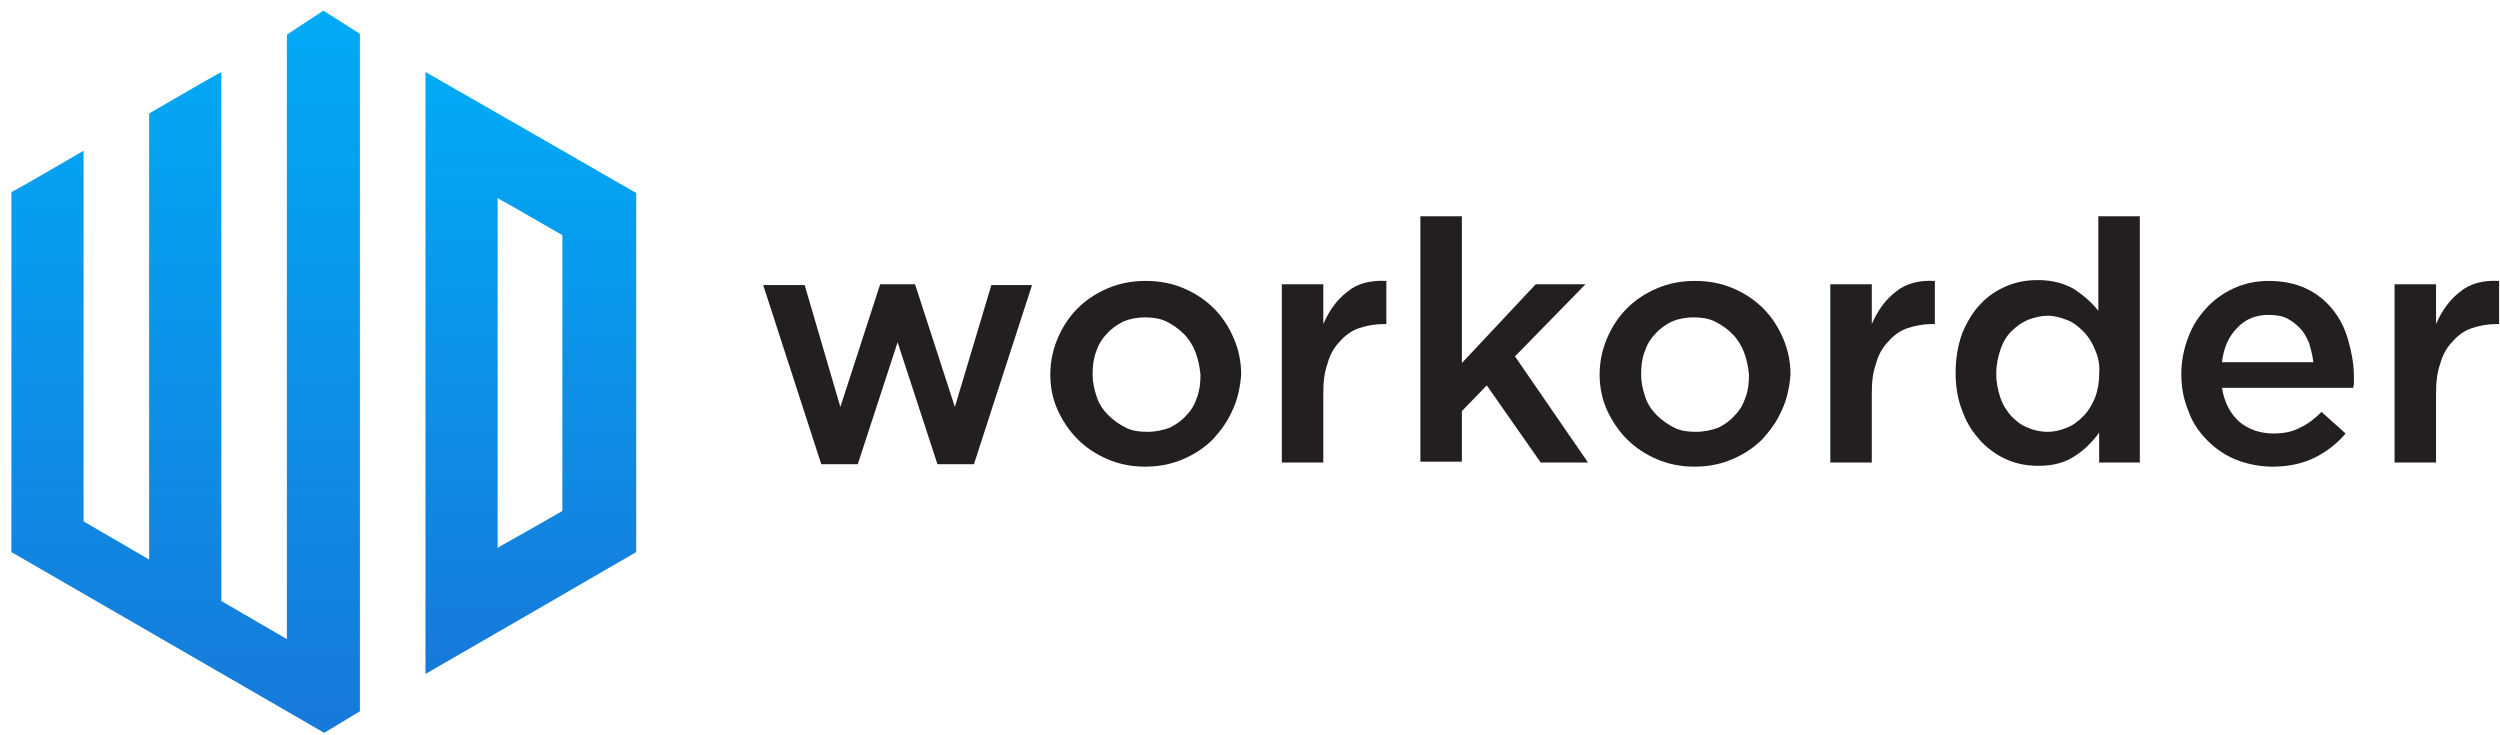
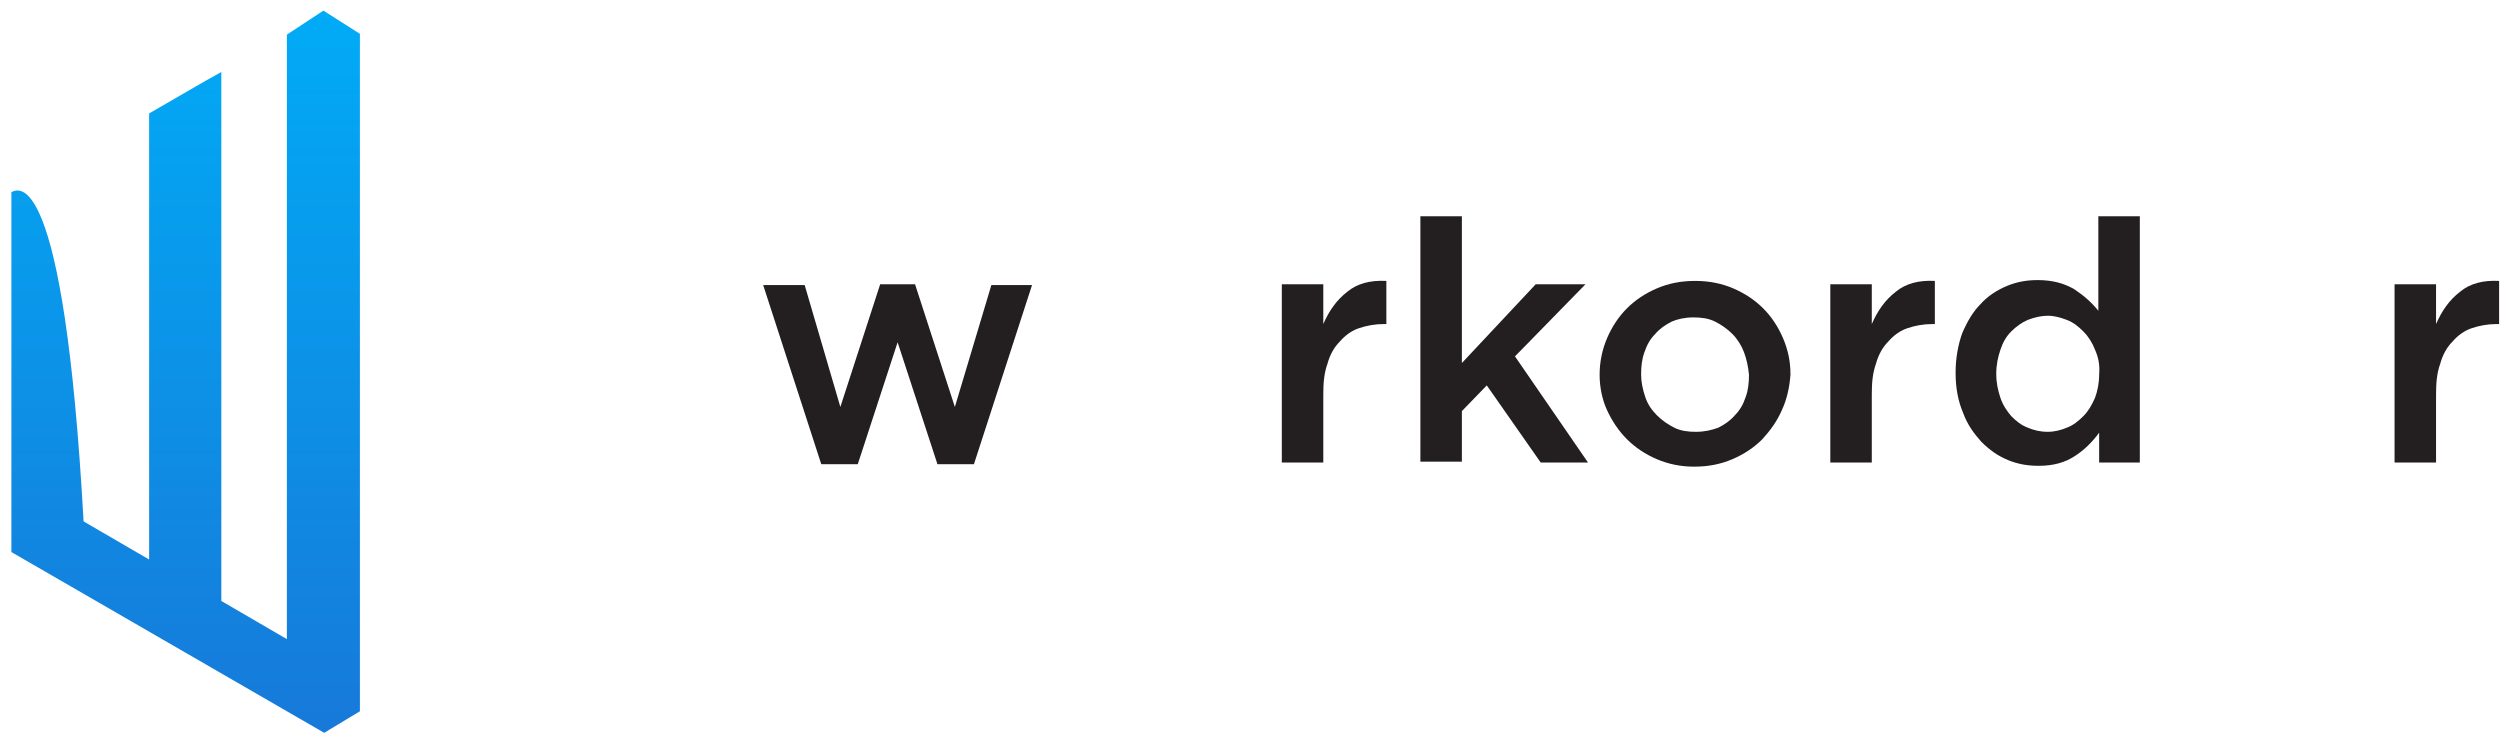
<svg xmlns="http://www.w3.org/2000/svg" width="204" height="60" viewBox="0 0 204 60" fill="none">
  <g clip-path="url(#clip0_514_20)">
-     <path d="M0.929 15.683V45.048L26.456 59.798L29.368 58.039V2.76L26.388 0.866L23.409 2.828V52.152L18.06 49.04V5.873C17.044 6.414 12.778 8.917 12.169 9.256C12.169 10.812 12.169 34.087 12.169 45.386V45.657L6.82 42.545V12.3C5.195 13.248 1.47 15.413 0.929 15.683Z" fill="url(#paint0_linear_514_20)" />
-     <path d="M34.717 5.873V54.994C36.613 53.912 50.764 45.725 51.916 45.048V15.751C50.764 15.075 36.613 6.955 34.717 5.873ZM45.889 41.665L45.822 41.733C44.197 42.68 42.504 43.627 40.811 44.575L40.608 44.71V16.157L40.811 16.292C41.149 16.428 45.618 19.066 45.822 19.134L45.889 19.202V41.665Z" fill="url(#paint1_linear_514_20)" />
+     <path d="M0.929 15.683V45.048L26.456 59.798L29.368 58.039V2.76L26.388 0.866L23.409 2.828V52.152L18.06 49.04V5.873C17.044 6.414 12.778 8.917 12.169 9.256C12.169 10.812 12.169 34.087 12.169 45.386V45.657L6.82 42.545C5.195 13.248 1.47 15.413 0.929 15.683Z" fill="url(#paint0_linear_514_20)" />
    <path d="M77.917 33.208L80.896 23.261H84.214L79.474 37.876H76.495L73.245 27.93L69.995 37.876H67.015L62.275 23.261H65.661L68.573 33.208L71.823 23.194H74.667L77.917 33.208Z" fill="#231F20" />
-     <path d="M100.601 33.41C100.194 34.358 99.653 35.102 98.976 35.846C98.299 36.523 97.486 37.064 96.538 37.47C95.59 37.876 94.574 38.079 93.423 38.079C92.34 38.079 91.324 37.876 90.376 37.47C89.428 37.064 88.616 36.523 87.939 35.846C87.261 35.17 86.72 34.358 86.314 33.478C85.907 32.599 85.704 31.584 85.704 30.569C85.704 29.554 85.907 28.539 86.314 27.592C86.72 26.644 87.261 25.832 87.939 25.156C88.616 24.479 89.428 23.938 90.376 23.532C91.324 23.126 92.34 22.923 93.491 22.923C94.642 22.923 95.658 23.126 96.606 23.532C97.554 23.938 98.366 24.479 99.043 25.156C99.72 25.832 100.262 26.644 100.668 27.592C101.075 28.539 101.278 29.486 101.278 30.569C101.21 31.516 101.007 32.531 100.601 33.41ZM97.554 28.742C97.35 28.201 97.012 27.659 96.606 27.253C96.199 26.847 95.725 26.509 95.184 26.238C94.642 25.968 94.033 25.9 93.423 25.9C92.746 25.9 92.137 26.035 91.663 26.238C91.121 26.509 90.647 26.847 90.308 27.253C89.902 27.659 89.631 28.133 89.428 28.742C89.225 29.283 89.157 29.892 89.157 30.569C89.157 31.178 89.293 31.787 89.496 32.396C89.699 33.005 90.038 33.478 90.444 33.884C90.85 34.29 91.324 34.628 91.866 34.899C92.408 35.17 93.017 35.237 93.626 35.237C94.303 35.237 94.913 35.102 95.455 34.899C95.996 34.628 96.47 34.29 96.809 33.884C97.215 33.478 97.486 33.005 97.689 32.396C97.892 31.854 97.96 31.245 97.96 30.569C97.892 29.892 97.757 29.283 97.554 28.742Z" fill="#231F20" />
    <path d="M107.981 37.741H104.596V23.194H107.981V26.442C108.455 25.359 109.065 24.479 109.945 23.803C110.757 23.126 111.841 22.855 113.127 22.923V26.442H112.924C112.179 26.442 111.502 26.577 110.893 26.78C110.283 26.983 109.742 27.389 109.336 27.862C108.862 28.336 108.523 28.945 108.32 29.689C108.049 30.433 107.981 31.245 107.981 32.193V37.741Z" fill="#231F20" />
    <path d="M129.581 37.741H125.722L121.32 31.448L119.289 33.546V37.673H115.903V17.646H119.289V29.622L125.315 23.194H129.378L123.622 29.08L129.581 37.741Z" fill="#231F20" />
    <path d="M145.426 33.41C145.02 34.358 144.478 35.102 143.801 35.846C143.124 36.523 142.311 37.064 141.363 37.47C140.415 37.876 139.4 38.079 138.248 38.079C137.165 38.079 136.149 37.876 135.201 37.47C134.253 37.064 133.441 36.523 132.764 35.846C132.087 35.17 131.545 34.358 131.139 33.478C130.732 32.599 130.529 31.584 130.529 30.569C130.529 29.554 130.732 28.539 131.139 27.592C131.545 26.644 132.087 25.832 132.764 25.156C133.441 24.479 134.253 23.938 135.201 23.532C136.149 23.126 137.165 22.923 138.316 22.923C139.467 22.923 140.483 23.126 141.431 23.532C142.379 23.938 143.191 24.479 143.869 25.156C144.546 25.832 145.087 26.644 145.494 27.592C145.9 28.539 146.103 29.486 146.103 30.569C146.035 31.516 145.832 32.531 145.426 33.41ZM142.311 28.742C142.108 28.201 141.769 27.659 141.363 27.253C140.957 26.847 140.483 26.509 139.941 26.238C139.4 25.968 138.79 25.9 138.181 25.9C137.504 25.9 136.894 26.035 136.42 26.238C135.879 26.509 135.405 26.847 135.066 27.253C134.66 27.659 134.389 28.133 134.186 28.742C133.983 29.283 133.915 29.892 133.915 30.569C133.915 31.178 134.05 31.787 134.253 32.396C134.457 33.005 134.795 33.478 135.201 33.884C135.608 34.29 136.082 34.628 136.623 34.899C137.165 35.17 137.774 35.237 138.384 35.237C139.061 35.237 139.67 35.102 140.212 34.899C140.754 34.628 141.228 34.29 141.566 33.884C141.973 33.478 142.243 33.005 142.447 32.396C142.65 31.854 142.717 31.245 142.717 30.569C142.65 29.892 142.514 29.283 142.311 28.742Z" fill="#231F20" />
    <path d="M152.738 37.741H149.353V23.194H152.738V26.442C153.212 25.359 153.822 24.479 154.702 23.803C155.514 23.126 156.598 22.855 157.884 22.923V26.442H157.681C156.936 26.442 156.259 26.577 155.65 26.78C155.04 26.983 154.499 27.389 154.092 27.862C153.618 28.336 153.28 28.945 153.077 29.689C152.806 30.433 152.738 31.245 152.738 32.193V37.741Z" fill="#231F20" />
    <path d="M171.291 37.741V35.305C170.75 36.049 170.072 36.726 169.328 37.2C168.515 37.741 167.567 38.011 166.348 38.011C165.468 38.011 164.656 37.876 163.843 37.538C163.03 37.2 162.353 36.726 161.676 36.049C161.067 35.373 160.525 34.628 160.187 33.681C159.78 32.734 159.577 31.651 159.577 30.433C159.577 29.215 159.78 28.133 160.119 27.186C160.525 26.238 160.999 25.427 161.609 24.818C162.218 24.141 162.963 23.667 163.775 23.329C164.588 22.991 165.4 22.855 166.281 22.855C167.499 22.855 168.447 23.126 169.26 23.6C170.072 24.141 170.682 24.682 171.224 25.359V17.646H174.609V37.741H171.291ZM170.953 28.539C170.75 27.998 170.411 27.456 170.005 27.05C169.598 26.644 169.192 26.306 168.651 26.103C168.109 25.9 167.635 25.765 167.093 25.765C166.551 25.765 166.01 25.9 165.468 26.103C164.994 26.306 164.52 26.644 164.114 27.05C163.708 27.456 163.437 27.93 163.234 28.539C163.03 29.148 162.895 29.757 162.895 30.501C162.895 31.245 163.03 31.854 163.234 32.463C163.437 33.072 163.775 33.546 164.114 33.952C164.52 34.358 164.926 34.696 165.468 34.899C165.942 35.102 166.484 35.237 167.093 35.237C167.635 35.237 168.177 35.102 168.651 34.899C169.192 34.696 169.598 34.358 170.005 33.952C170.411 33.546 170.682 33.072 170.953 32.463C171.156 31.922 171.291 31.245 171.291 30.569C171.359 29.757 171.224 29.148 170.953 28.539Z" fill="#231F20" />
-     <path d="M182.735 34.425C183.48 35.034 184.428 35.373 185.511 35.373C186.324 35.373 187.068 35.237 187.678 34.899C188.287 34.628 188.897 34.155 189.438 33.614L191.402 35.373C190.725 36.185 189.845 36.861 188.897 37.335C187.949 37.808 186.798 38.079 185.443 38.079C184.428 38.079 183.412 37.876 182.532 37.538C181.652 37.2 180.839 36.658 180.162 35.982C179.485 35.305 178.943 34.561 178.605 33.614C178.198 32.666 177.995 31.651 177.995 30.501C177.995 29.486 178.198 28.471 178.537 27.592C178.875 26.644 179.349 25.9 180.026 25.156C180.636 24.479 181.381 23.938 182.261 23.532C183.141 23.126 184.089 22.923 185.105 22.923C186.256 22.923 187.272 23.126 188.152 23.532C189.032 23.938 189.777 24.547 190.319 25.224C190.928 25.968 191.334 26.78 191.605 27.727C191.876 28.674 192.079 29.689 192.079 30.704C192.079 30.839 192.079 30.975 192.079 31.178C192.079 31.313 192.079 31.448 192.011 31.651H181.313C181.516 32.869 181.99 33.749 182.735 34.425ZM188.761 29.486C188.694 28.945 188.558 28.471 188.423 27.998C188.22 27.524 188.016 27.118 187.678 26.78C187.339 26.441 187.001 26.171 186.595 25.968C186.188 25.765 185.647 25.697 185.105 25.697C184.089 25.697 183.209 26.035 182.532 26.78C181.855 27.456 181.448 28.404 181.313 29.554H188.761V29.486Z" fill="#231F20" />
    <path d="M198.782 37.741H195.396V23.194H198.782V26.442C199.256 25.359 199.865 24.479 200.746 23.803C201.558 23.126 202.642 22.855 203.928 22.923V26.442H203.725C202.98 26.442 202.303 26.577 201.694 26.78C201.084 26.983 200.543 27.389 200.136 27.862C199.662 28.336 199.324 28.945 199.121 29.689C198.85 30.433 198.782 31.245 198.782 32.193V37.741Z" fill="#231F20" />
  </g>
  <defs>
    <linearGradient id="paint0_linear_514_20" x1="15.15" y1="0.866" x2="15.15" y2="59.836" gradientUnits="userSpaceOnUse">
      <stop stop-color="#01ABF6" />
      <stop offset="1" stop-color="#1779D9" />
    </linearGradient>
    <linearGradient id="paint1_linear_514_20" x1="43.293" y1="5.87" x2="43.293" y2="54.973" gradientUnits="userSpaceOnUse">
      <stop stop-color="#01ABF6" />
      <stop offset="1" stop-color="#1779D9" />
    </linearGradient>
    <clipPath id="clip0_514_20">
      <rect width="203" height="59" fill="white" transform="translate(0.929 0.866)" />
    </clipPath>
  </defs>
</svg>